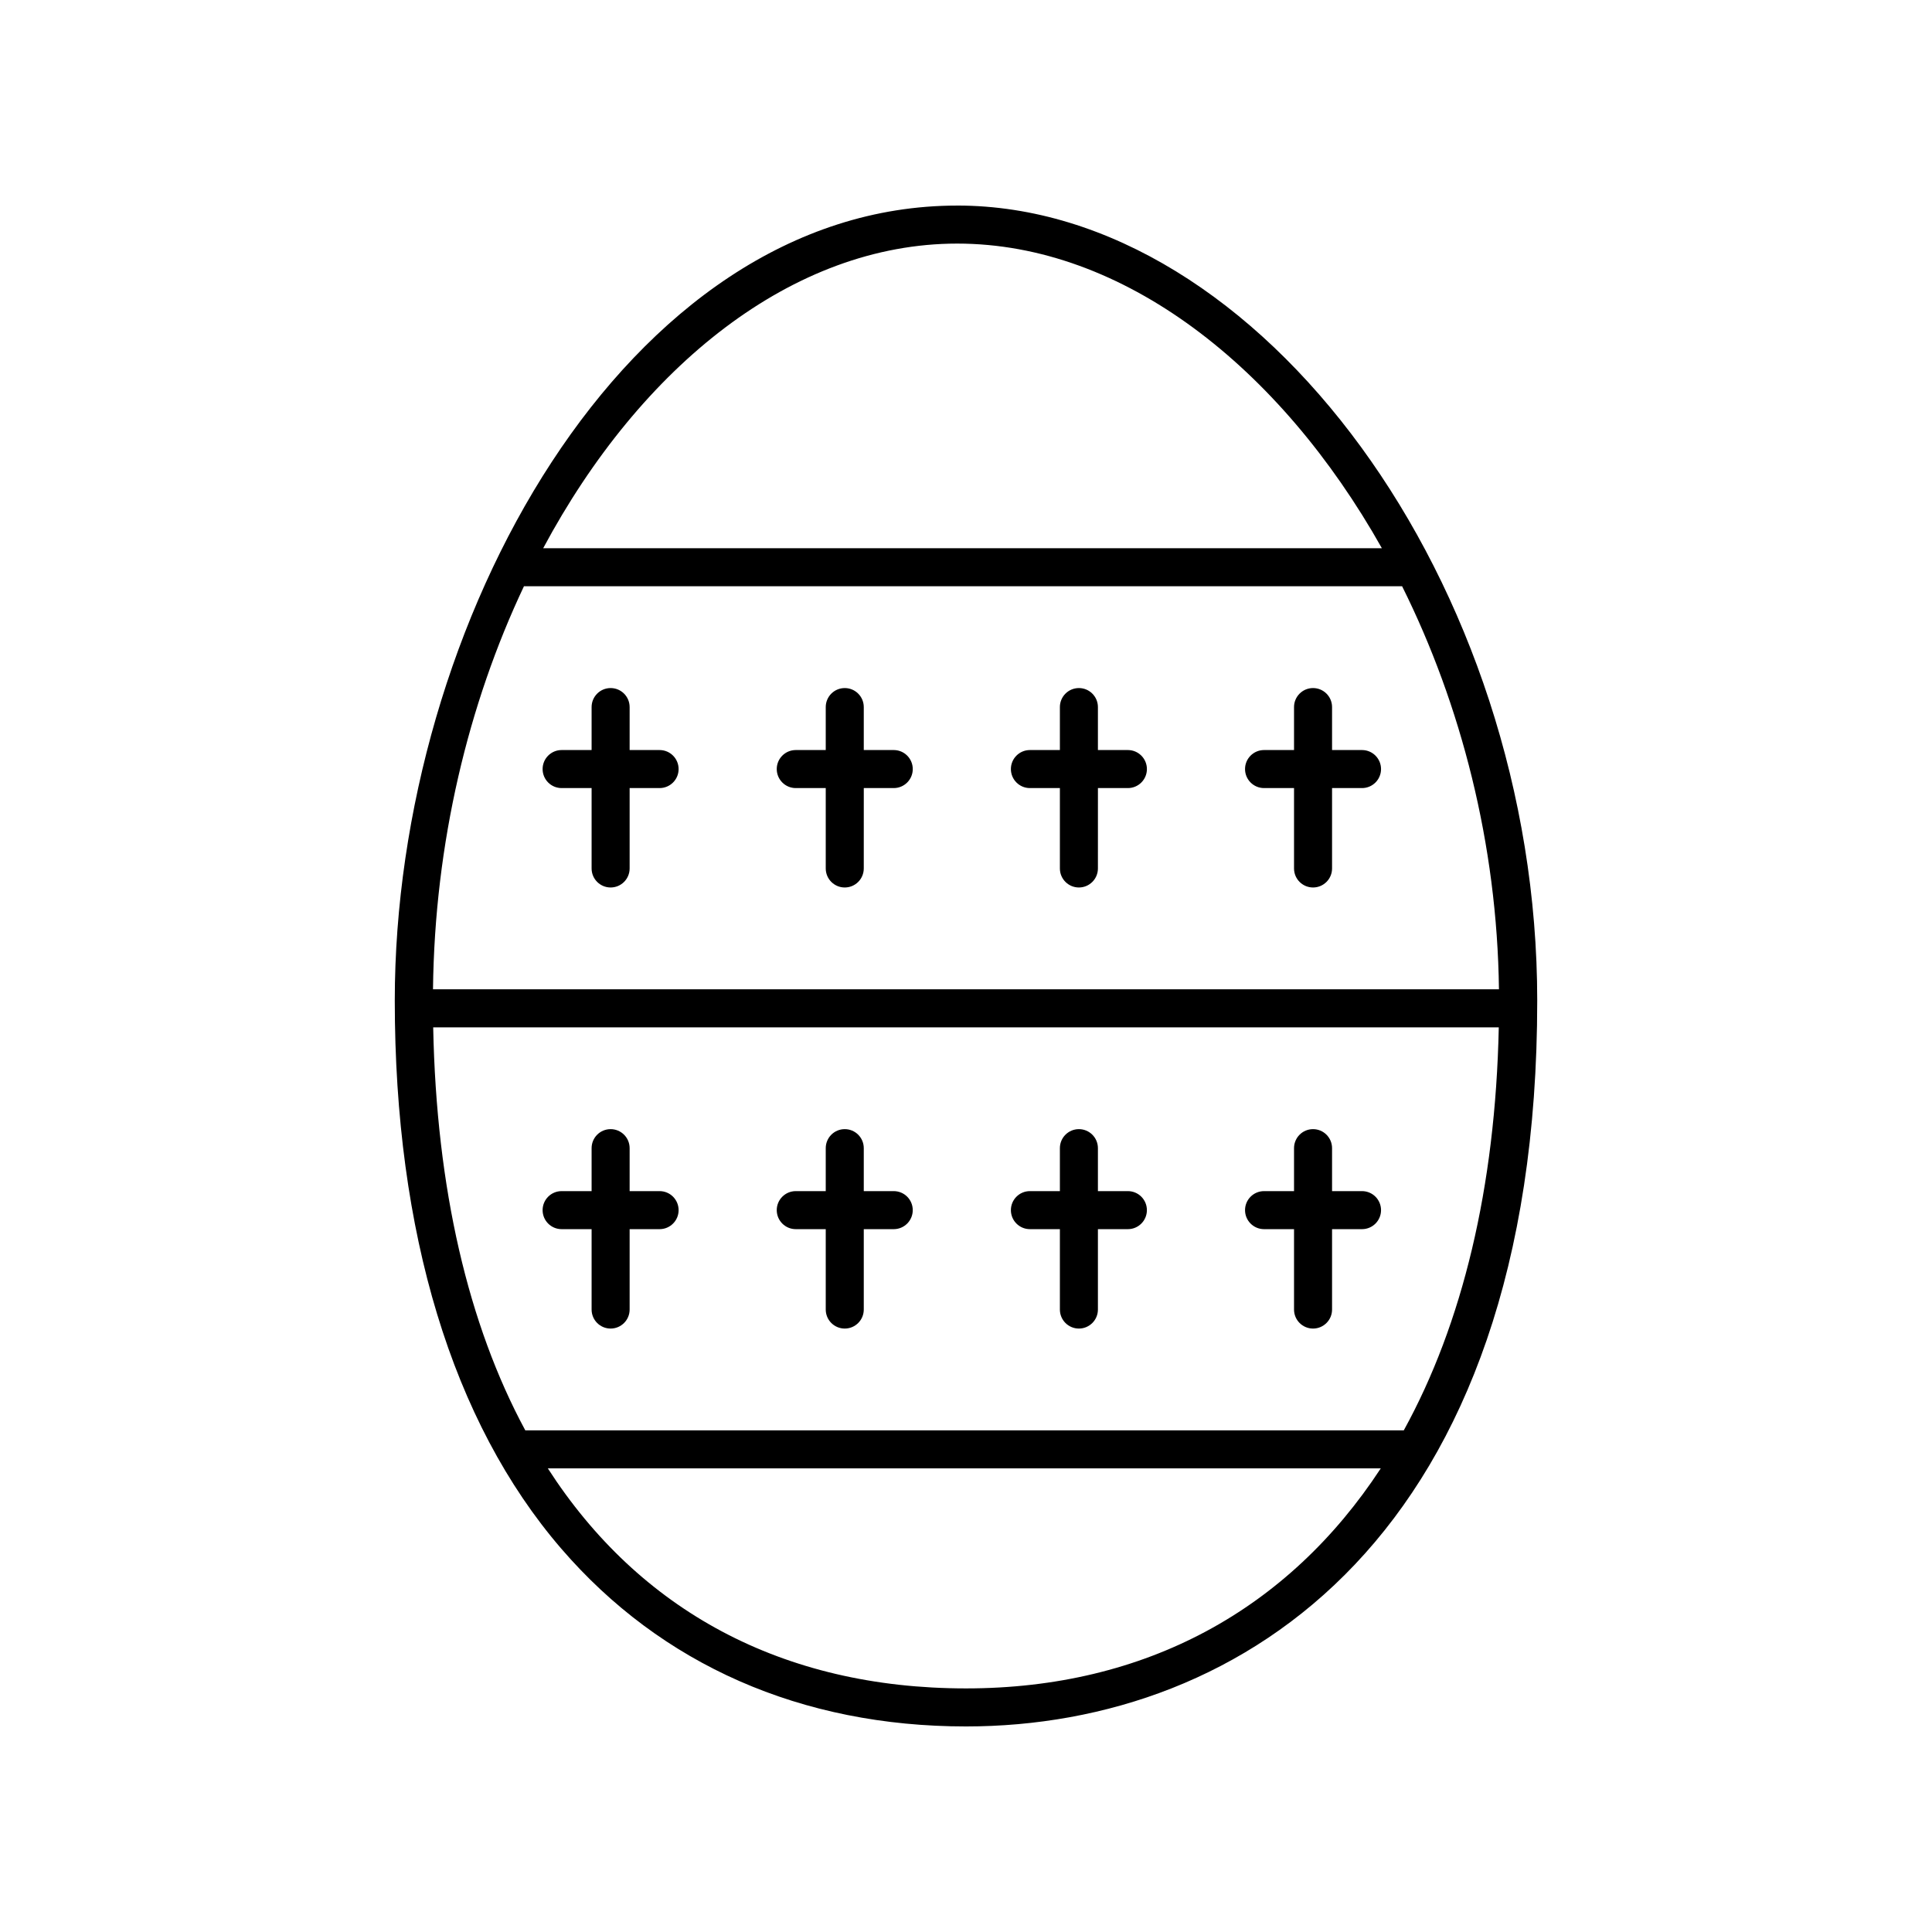
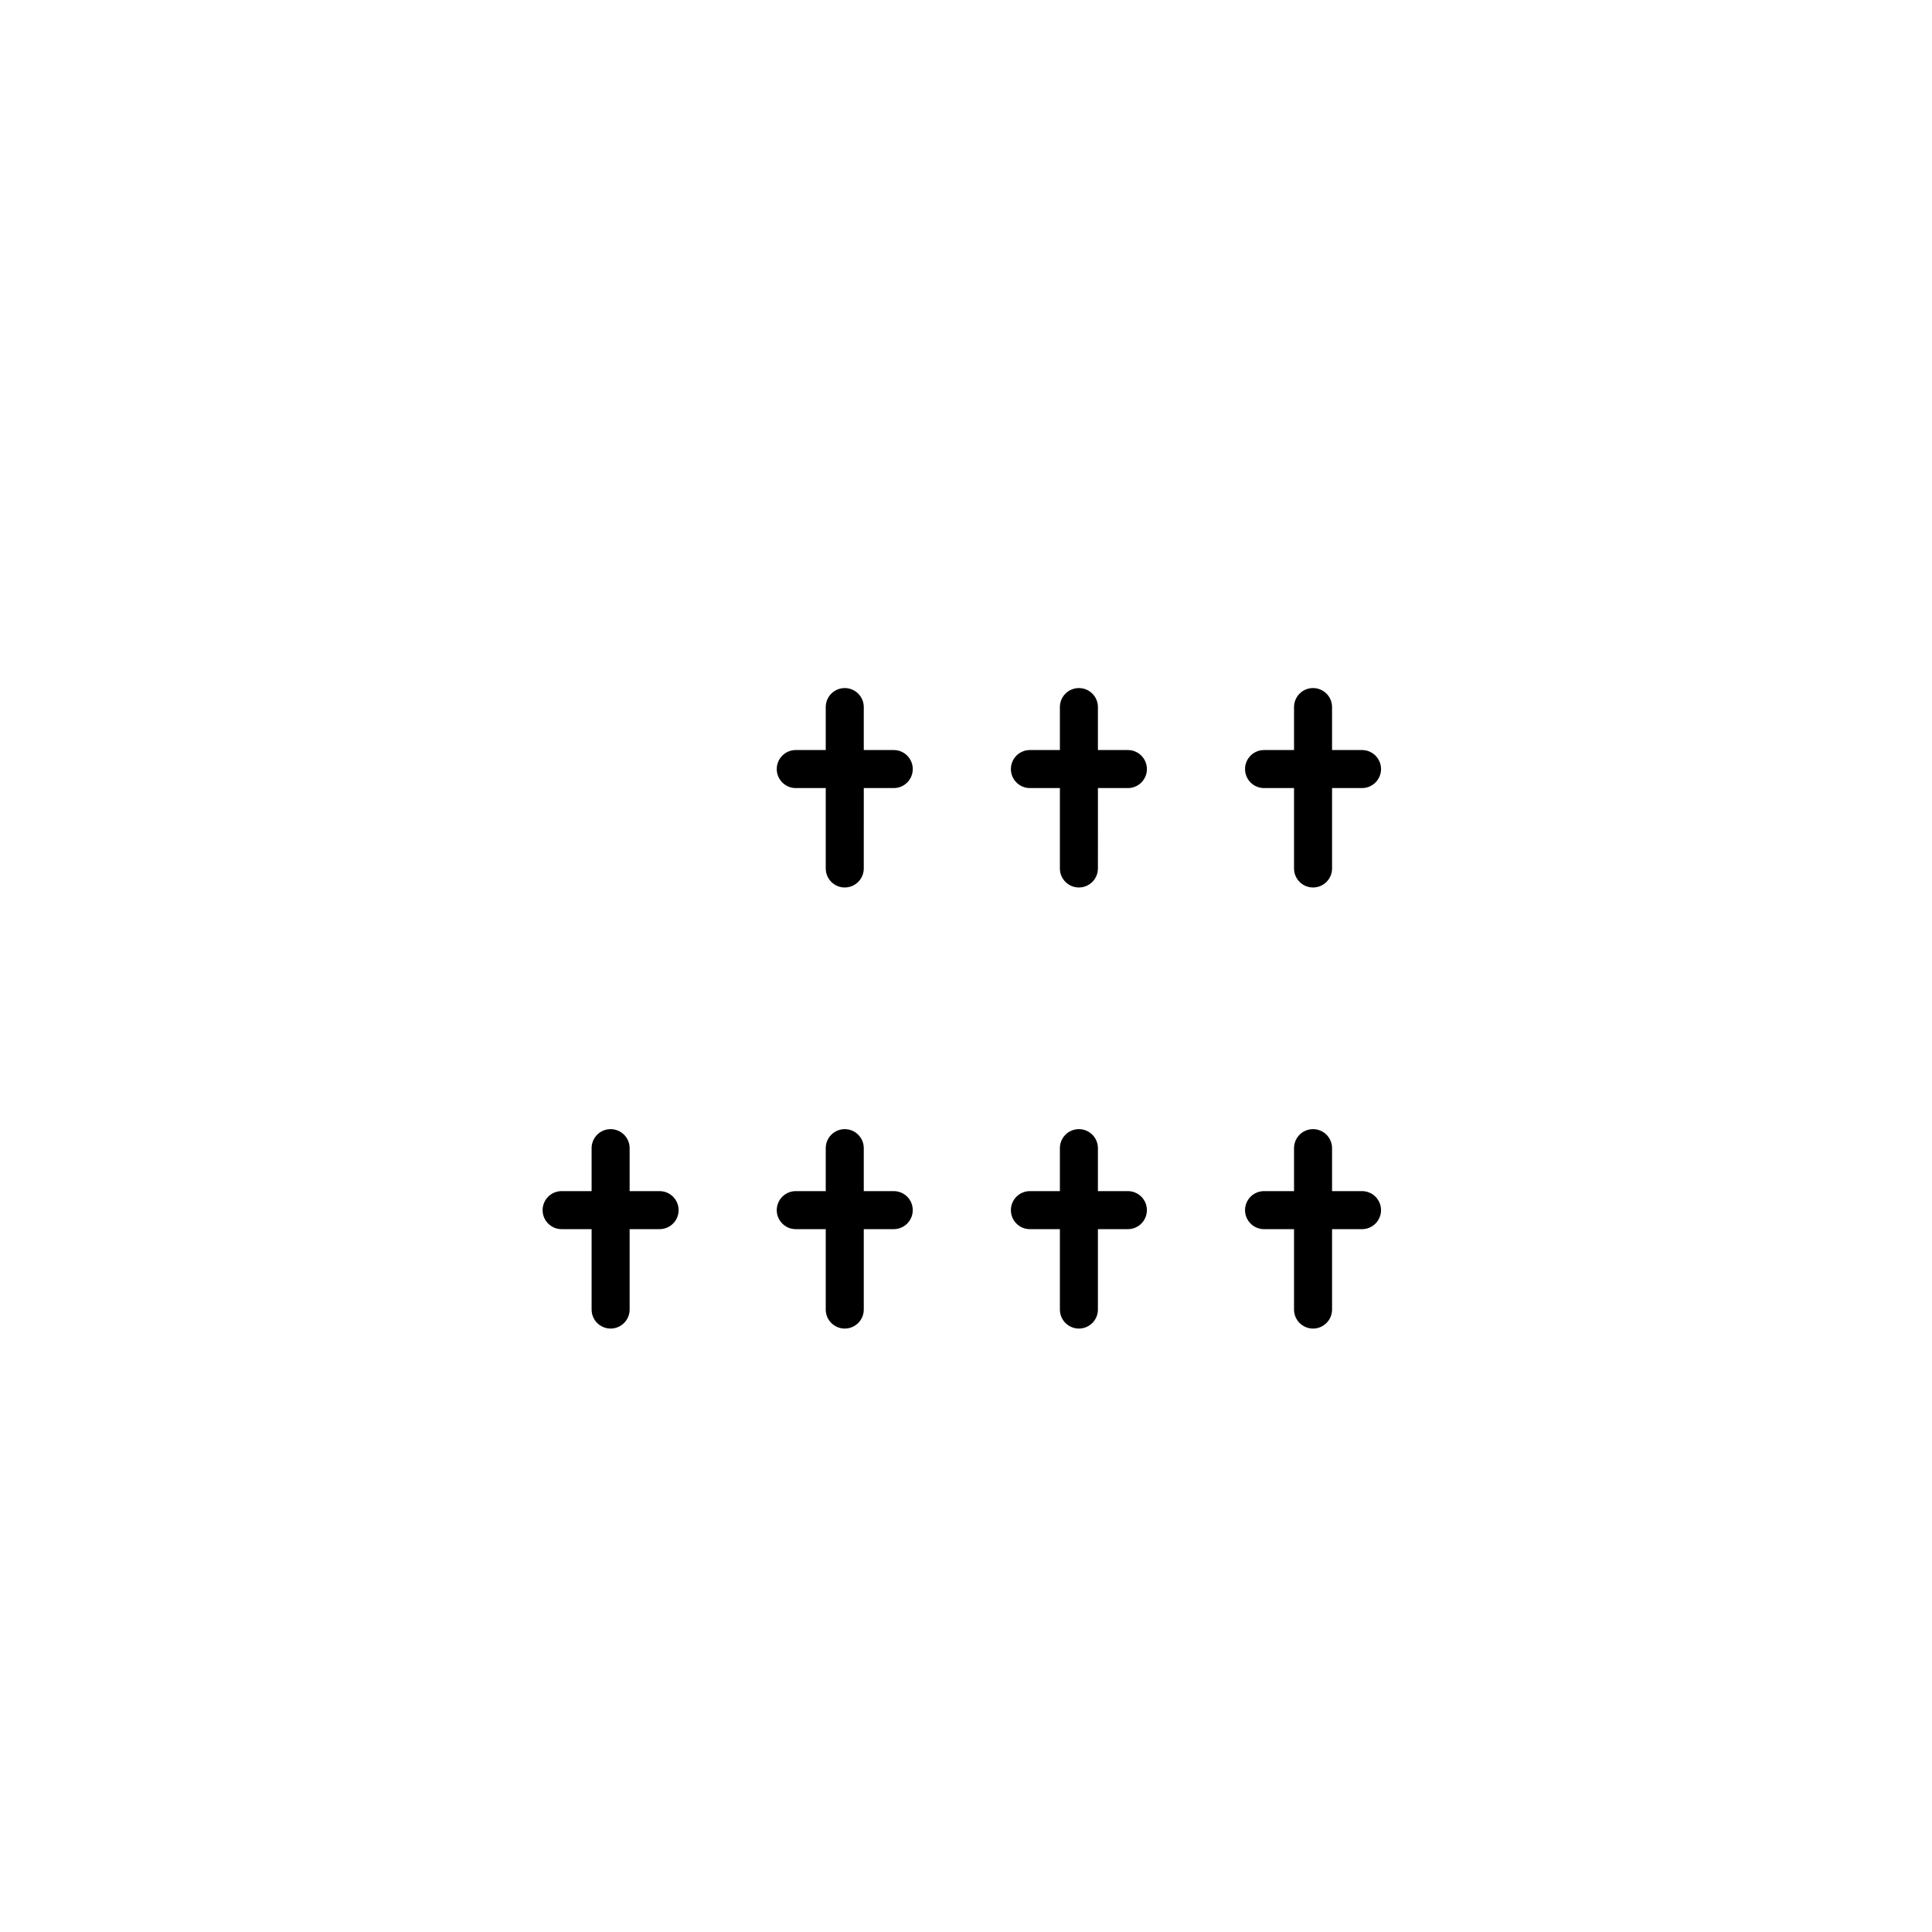
<svg xmlns="http://www.w3.org/2000/svg" fill="#000000" width="800px" height="800px" version="1.1" viewBox="144 144 512 512">
  <g>
-     <path d="m397.66 198.48c-87.836 0-149.04 111.02-149.04 210.67 0 61.512 15.242 111.73 44.082 145.21 26.574 30.855 63.676 47.164 107.3 47.164 73.18 0 151.38-50.539 151.38-192.38 0-110.25-73.27-210.67-153.72-210.67zm0 10.074c43.922 0 85.523 32.66 112.55 80.73h-222.26c25.891-48.355 66.223-80.73 109.71-80.73zm118.36 314.51h-232.81c-15.125-28.035-23.566-64.055-24.41-106.81h282.39c-0.887 42.477-9.652 78.609-25.176 106.81zm-257.27-116.89c0.438-38.734 9.344-75.633 24.113-106.83 0.035 0 0.066 0.02 0.102 0.02h232.61c15.648 31.414 25.191 68.434 25.664 106.81zm141.25 185.27c-48.715 0-86.586-20.695-110.82-58.312h220.74c-24.461 37.359-62.234 58.312-109.92 58.312z" />
-     <path d="m318.8 342.77h-7.941v-11.387c0-2.781-2.254-5.039-5.039-5.039-2.785 0-5.039 2.258-5.039 5.039v11.387h-7.945c-2.785 0-5.039 2.258-5.039 5.039s2.254 5.039 5.039 5.039h7.945v21.305c0 2.781 2.254 5.039 5.039 5.039 2.785 0 5.039-2.258 5.039-5.039v-21.305h7.941c2.785 0 5.039-2.258 5.039-5.039-0.004-2.781-2.254-5.039-5.039-5.039z" />
    <path d="m380.85 342.77h-7.941v-11.387c0-2.781-2.254-5.039-5.039-5.039-2.785 0-5.039 2.258-5.039 5.039v11.387h-7.945c-2.785 0-5.039 2.258-5.039 5.039s2.254 5.039 5.039 5.039h7.945v21.305c0 2.781 2.254 5.039 5.039 5.039 2.785 0 5.039-2.258 5.039-5.039l0.004-21.305h7.941c2.785 0 5.039-2.258 5.039-5.039-0.004-2.781-2.254-5.039-5.043-5.039z" />
    <path d="m442.9 342.77h-7.941v-11.387c0-2.781-2.254-5.039-5.039-5.039s-5.039 2.258-5.039 5.039v11.387h-7.945c-2.785 0-5.039 2.258-5.039 5.039s2.254 5.039 5.039 5.039h7.945v21.305c0 2.781 2.254 5.039 5.039 5.039s5.039-2.258 5.039-5.039l0.004-21.305h7.941c2.785 0 5.039-2.258 5.039-5.039-0.004-2.781-2.262-5.039-5.043-5.039z" />
    <path d="m504.95 342.77h-7.941v-11.387c0-2.781-2.254-5.039-5.039-5.039s-5.039 2.258-5.039 5.039v11.387h-7.945c-2.785 0-5.039 2.258-5.039 5.039s2.254 5.039 5.039 5.039h7.945v21.305c0 2.781 2.254 5.039 5.039 5.039s5.039-2.258 5.039-5.039v-21.305h7.941c2.785 0 5.039-2.258 5.039-5.039-0.004-2.781-2.254-5.039-5.039-5.039z" />
    <path d="m318.8 459.66h-7.941v-11.387c0-2.781-2.254-5.039-5.039-5.039-2.785 0-5.039 2.258-5.039 5.039v11.387h-7.945c-2.785 0-5.039 2.258-5.039 5.039s2.254 5.039 5.039 5.039h7.945v21.305c0 2.781 2.254 5.039 5.039 5.039 2.785 0 5.039-2.258 5.039-5.039v-21.305h7.941c2.785 0 5.039-2.258 5.039-5.039-0.004-2.785-2.254-5.039-5.039-5.039z" />
    <path d="m380.85 459.66h-7.941v-11.387c0-2.781-2.254-5.039-5.039-5.039-2.785 0-5.039 2.258-5.039 5.039v11.387h-7.945c-2.785 0-5.039 2.258-5.039 5.039s2.254 5.039 5.039 5.039h7.945v21.305c0 2.781 2.254 5.039 5.039 5.039 2.785 0 5.039-2.258 5.039-5.039v-21.305h7.941c2.785 0 5.039-2.258 5.039-5.039 0-2.785-2.25-5.039-5.039-5.039z" />
    <path d="m442.9 459.66h-7.941v-11.387c0-2.781-2.254-5.039-5.039-5.039s-5.039 2.258-5.039 5.039v11.387h-7.945c-2.785 0-5.039 2.258-5.039 5.039s2.254 5.039 5.039 5.039h7.945v21.305c0 2.781 2.254 5.039 5.039 5.039s5.039-2.258 5.039-5.039v-21.305h7.941c2.785 0 5.039-2.258 5.039-5.039 0-2.785-2.258-5.039-5.039-5.039z" />
    <path d="m504.95 459.66h-7.941v-11.387c0-2.781-2.254-5.039-5.039-5.039s-5.039 2.258-5.039 5.039v11.387h-7.945c-2.785 0-5.039 2.258-5.039 5.039s2.254 5.039 5.039 5.039h7.945v21.305c0 2.781 2.254 5.039 5.039 5.039s5.039-2.258 5.039-5.039v-21.305h7.941c2.785 0 5.039-2.258 5.039-5.039-0.004-2.785-2.254-5.039-5.039-5.039z" />
  </g>
</svg>